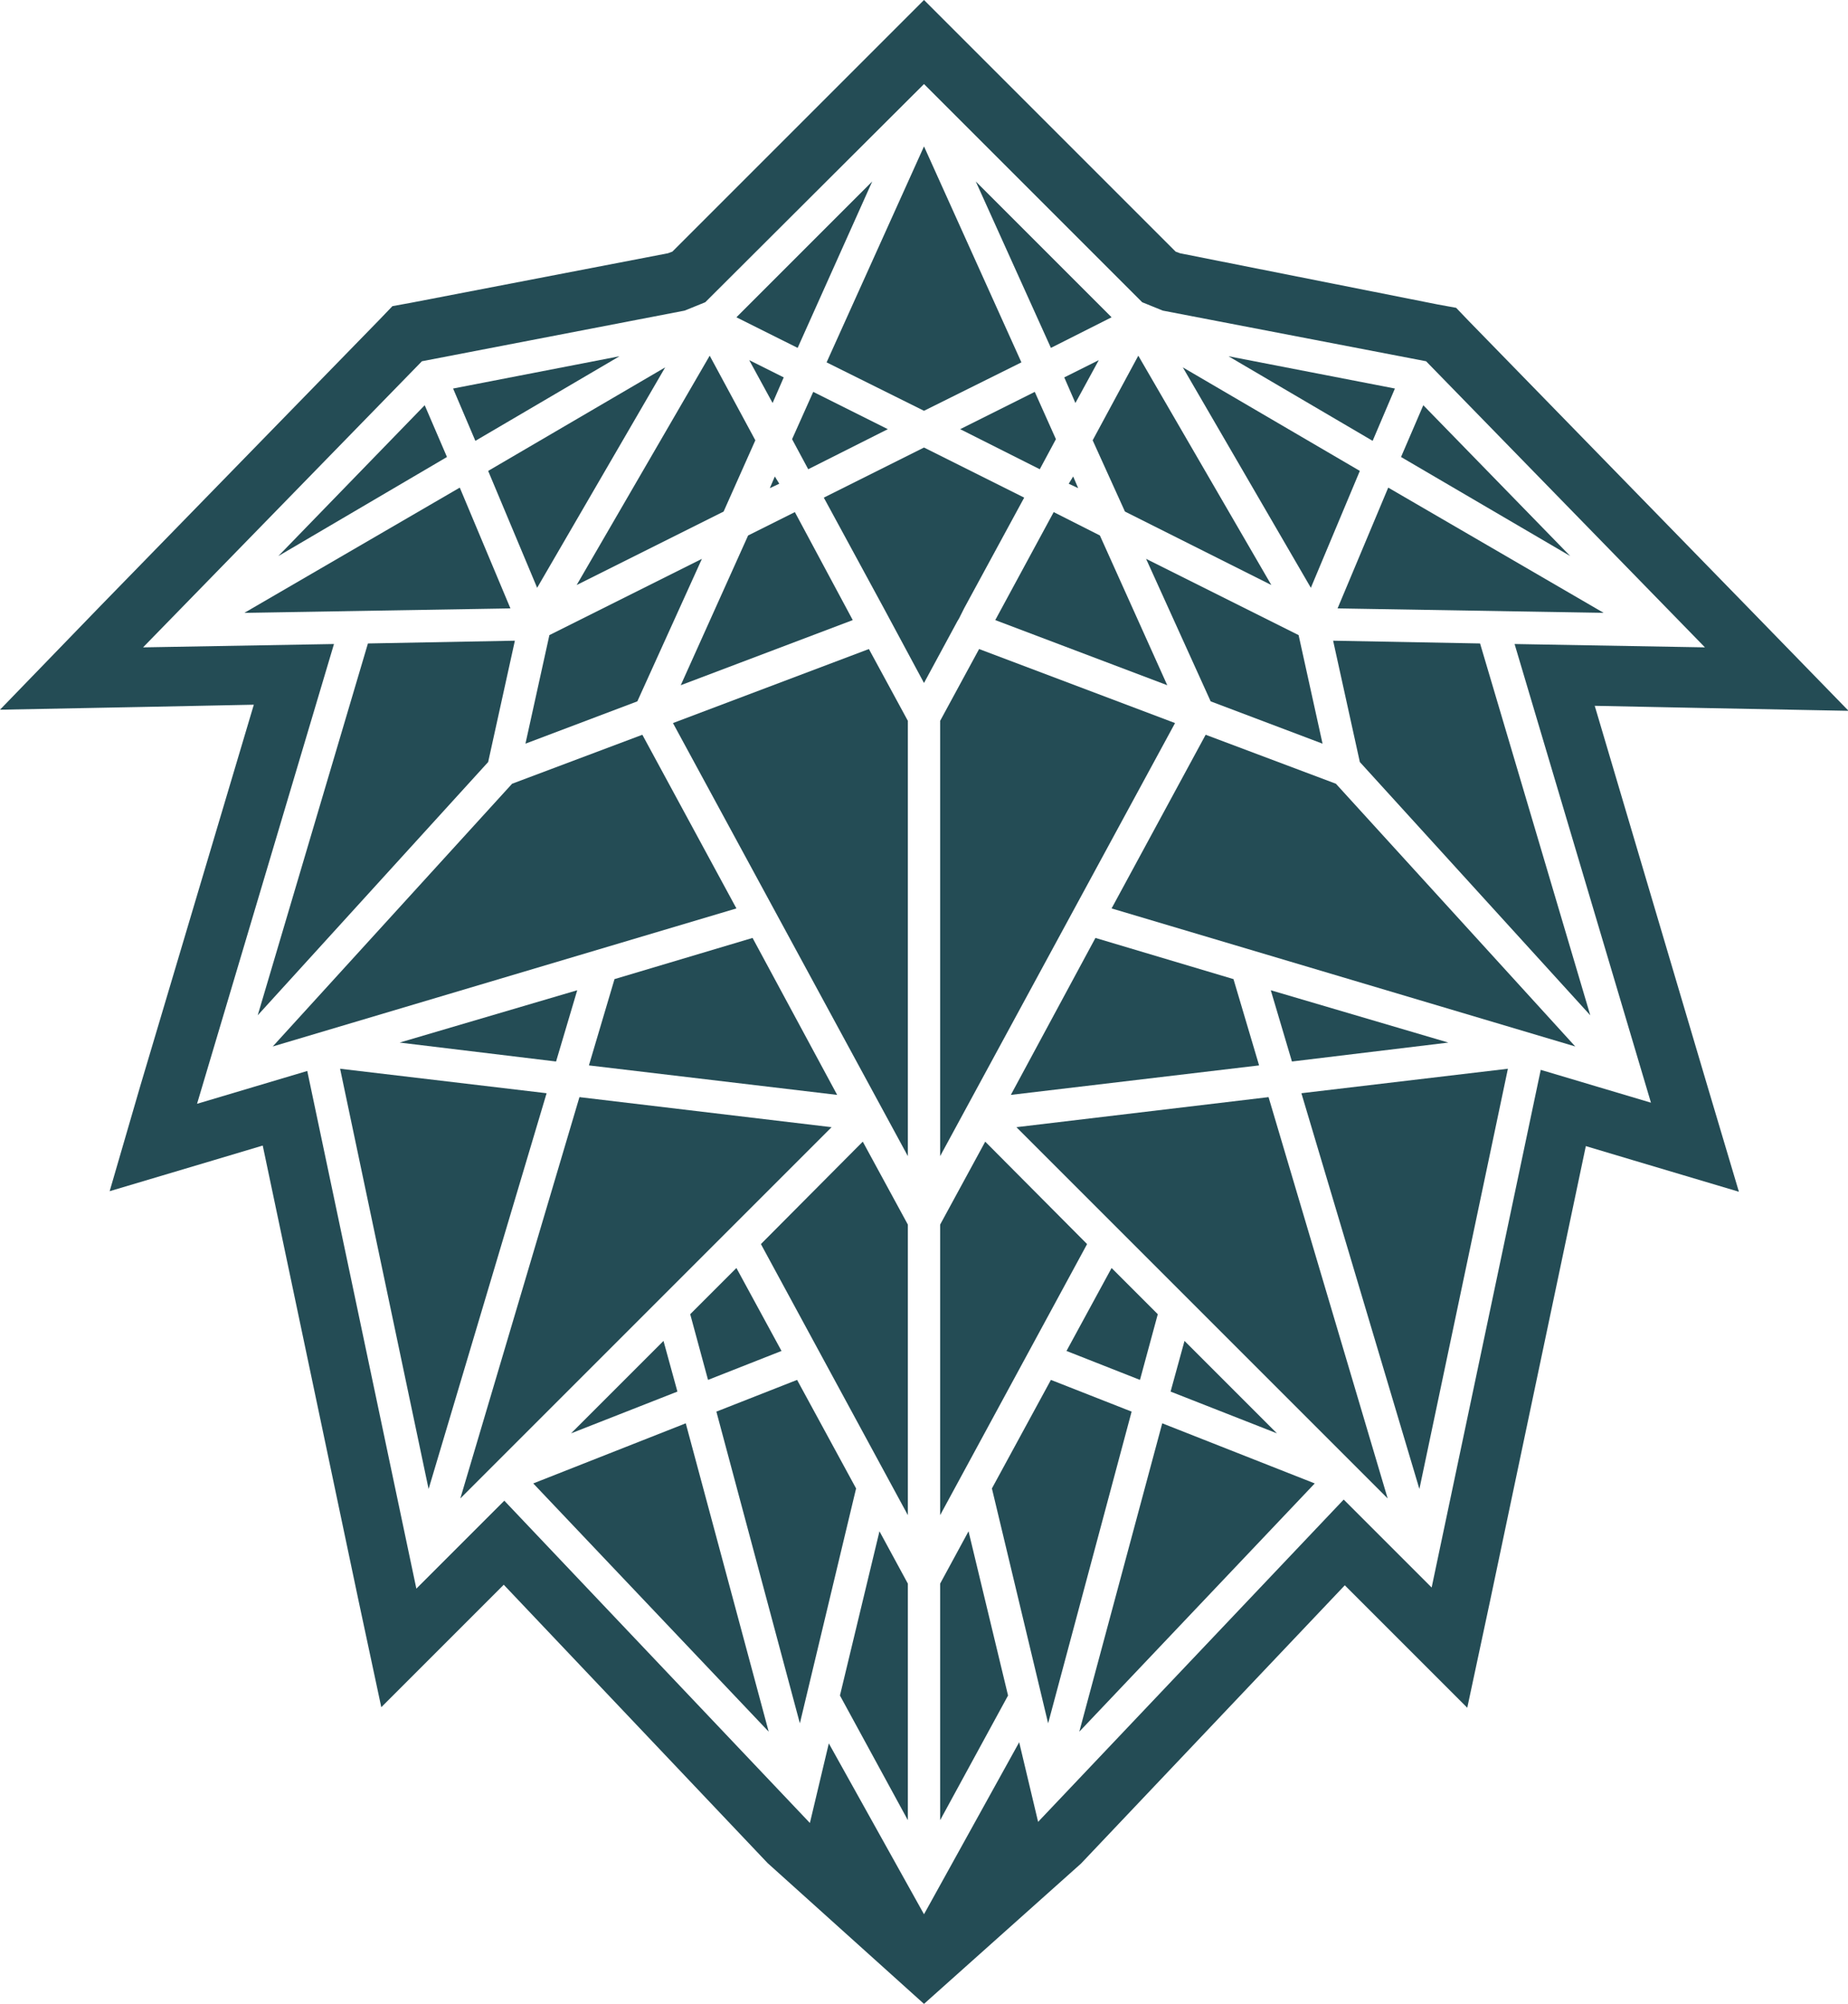
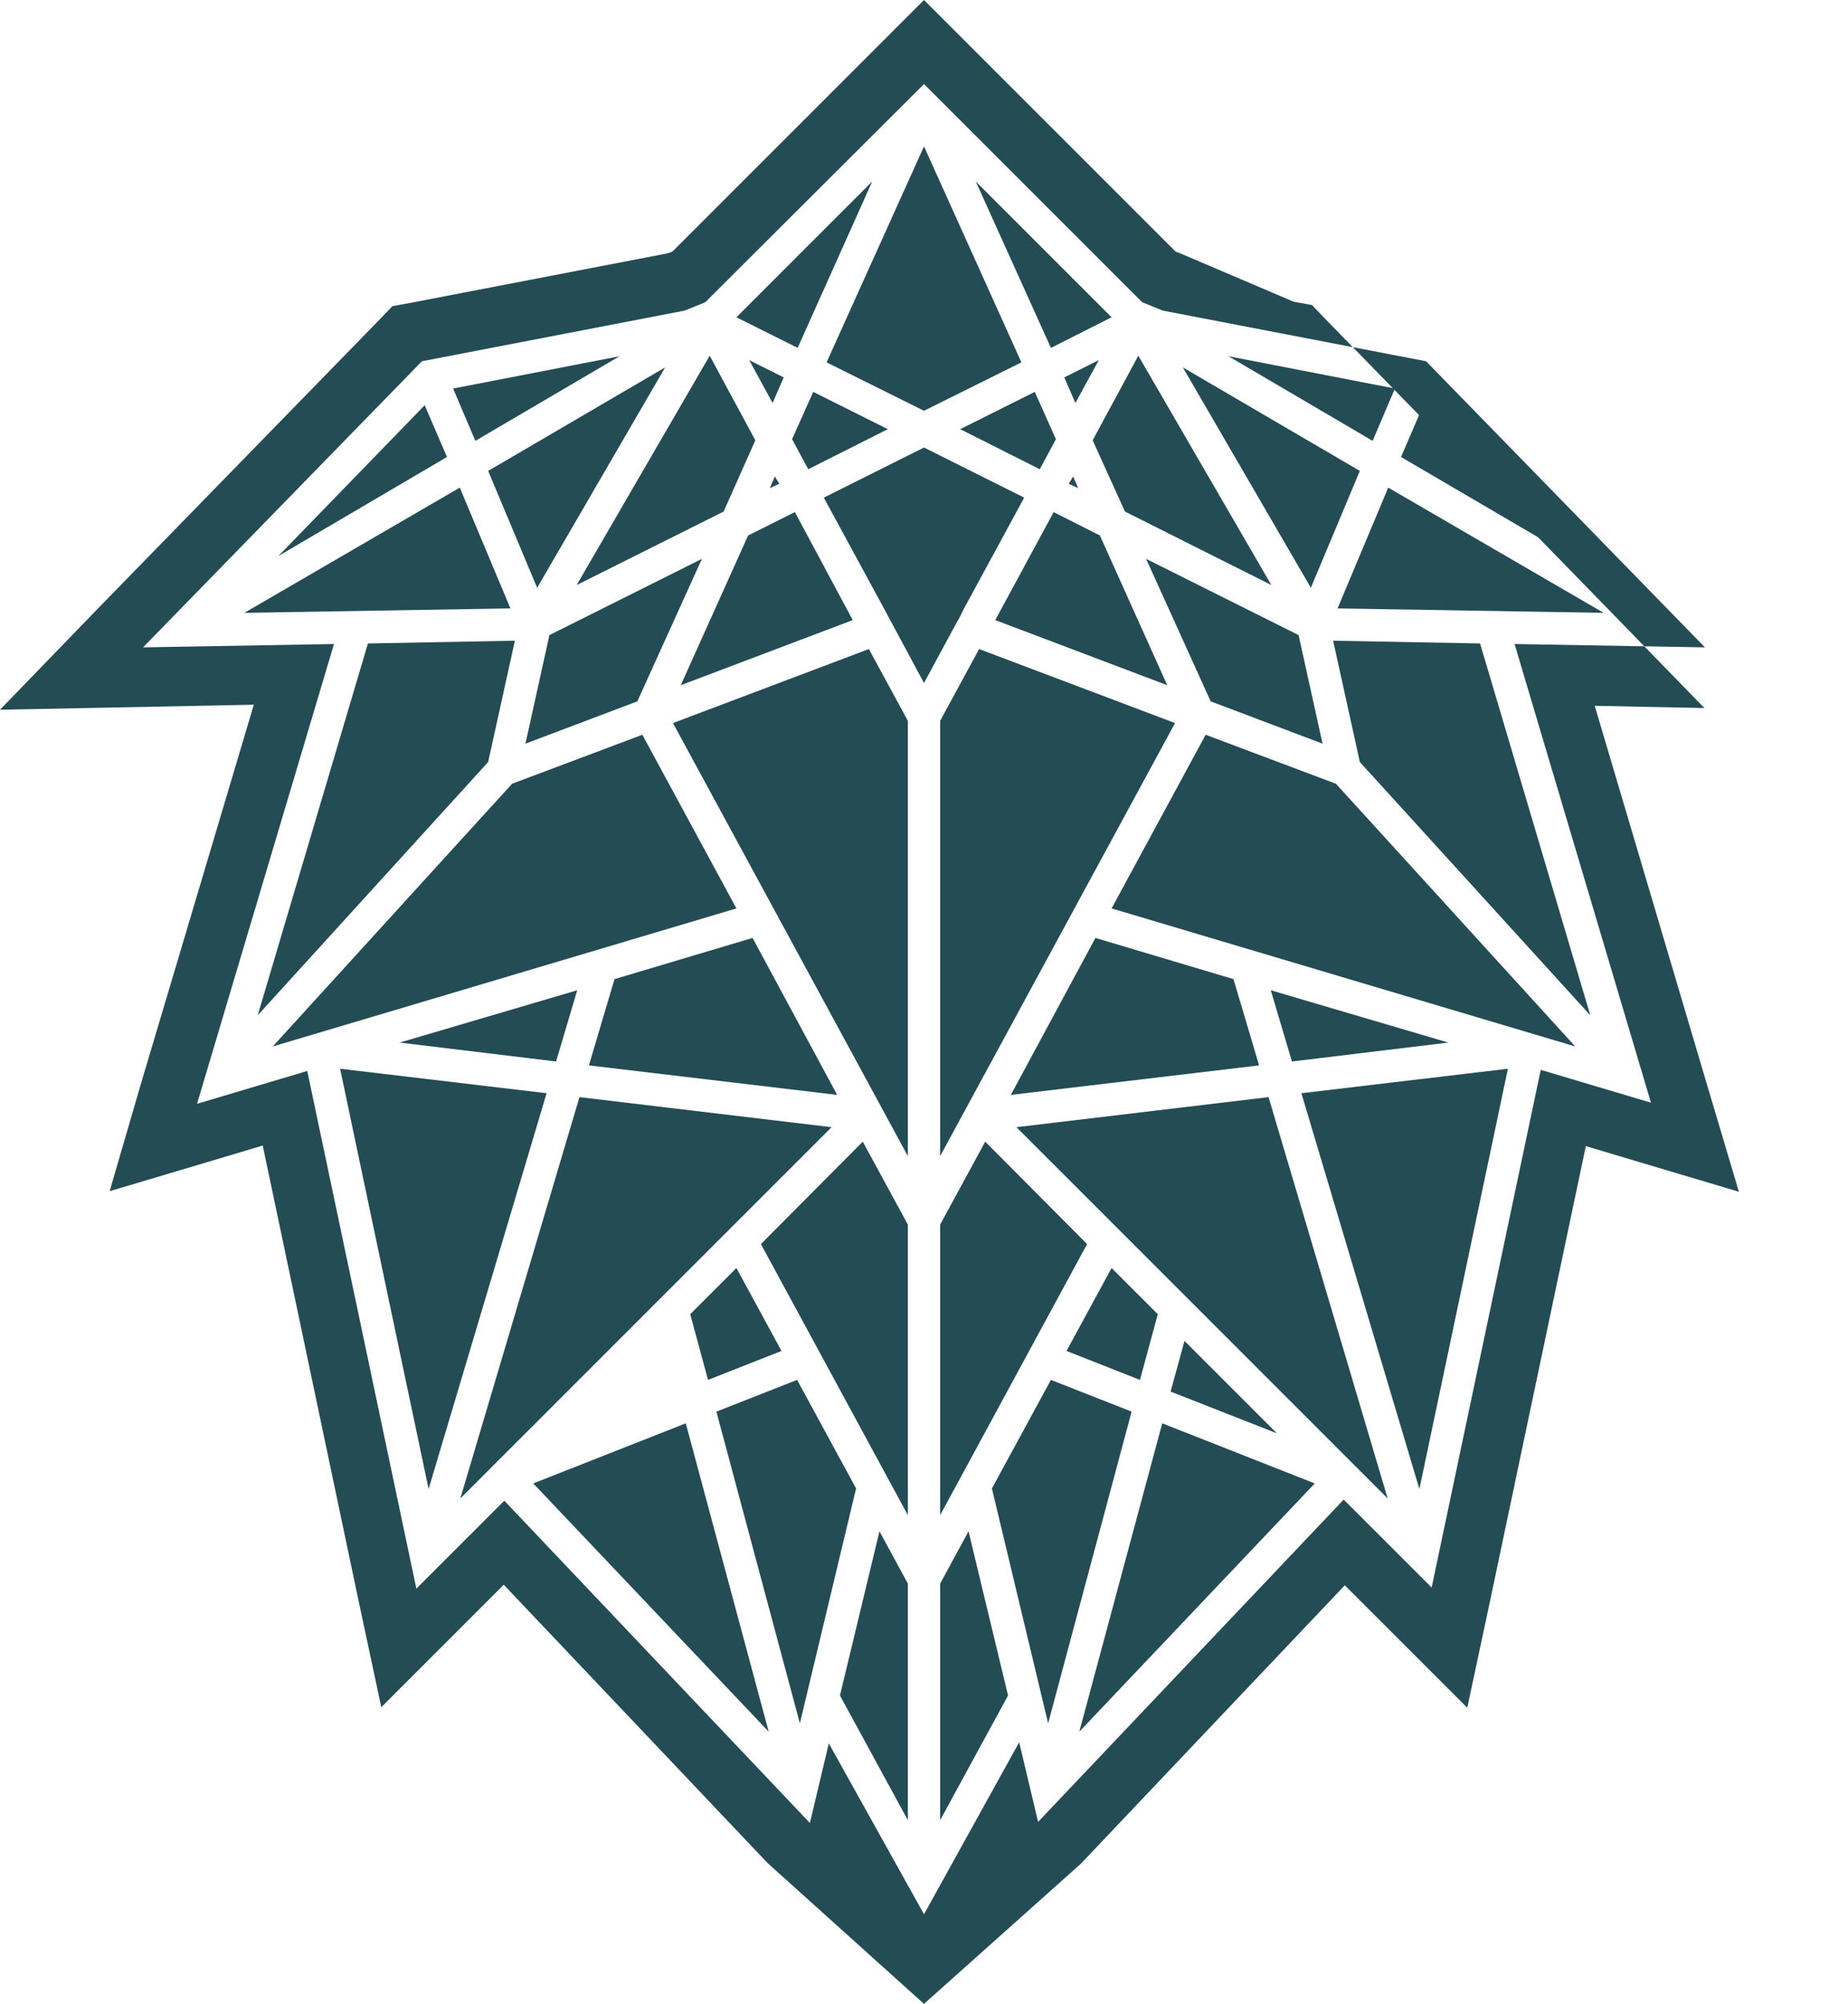
<svg xmlns="http://www.w3.org/2000/svg" version="1.1" id="Layer_1" x="0px" y="0px" viewBox="0 0 332 360" style="enable-background:new 0 0 332 360;" xml:space="preserve">
  <style type="text/css">
	.st0{fill:#244C55;}
</style>
  <g>
-     <path class="st0" d="M166,15.1l39.2,39.2l3.7,1.5l47.3,9.1l50.1,51.4l-34.2-0.6l24.5,82.4l-19.8-5.9l-19.6,93l-15.8-15.8   l-54.9,57.9l-3.4-14.3L166,343.9l-17.1-30.7l-3.4,14.3l-54.9-57.9l-15.8,15.8l-19.6-93l-19.8,5.9L60,115.7l-34.3,0.6l50.1-51.4   l47.2-9.1l3.7-1.5L166,15.1 M166,0l-7.5,7.5l-37.7,37.7l-0.8,0.3l-46.2,8.9l-3.3,0.6l-2.3,2.4l-50.1,51.4L0,127.5l25.9-0.5   l19.7-0.4l-20.4,68.5L19.7,214l18.8-5.6l8.7-2.6l17.2,81.7l4.1,19.2l13.9-13.9l8.1-8.1l47.4,50L166,360l28.2-25.2l47.4-50l8.1,8.1   l13.9,13.9l4.1-19.2l17.2-81.7l8.7,2.6l18.8,5.6l-5.6-18.8l-20.3-68.5l19.7,0.4l25.9,0.5l-18.1-18.6l-50.1-51.4l-2.3-2.4l-3.3-0.6   L212,45.5l-0.8-0.3L173.5,7.5L166,0L166,0z" />
+     <path class="st0" d="M166,15.1l39.2,39.2l3.7,1.5l47.3,9.1l50.1,51.4l-34.2-0.6l24.5,82.4l-19.8-5.9l-19.6,93l-15.8-15.8   l-54.9,57.9l-3.4-14.3L166,343.9l-17.1-30.7l-3.4,14.3l-54.9-57.9l-15.8,15.8l-19.6-93l-19.8,5.9L60,115.7l-34.3,0.6l50.1-51.4   l47.2-9.1l3.7-1.5L166,15.1 M166,0l-7.5,7.5l-37.7,37.7l-0.8,0.3l-46.2,8.9l-3.3,0.6l-2.3,2.4l-50.1,51.4L0,127.5l25.9-0.5   l19.7-0.4l-20.4,68.5L19.7,214l18.8-5.6l8.7-2.6l17.2,81.7l4.1,19.2l13.9-13.9l8.1-8.1l47.4,50L166,360l28.2-25.2l47.4-50l8.1,8.1   l13.9,13.9l4.1-19.2l17.2-81.7l8.7,2.6l18.8,5.6l-5.6-18.8l-20.3-68.5l19.7,0.4l-18.1-18.6l-50.1-51.4l-2.3-2.4l-3.3-0.6   L212,45.5l-0.8-0.3L173.5,7.5L166,0L166,0z" />
    <polygon class="st0" points="221.6,175.9 226.2,191.4 181.6,196.7 196.8,168.5  " />
    <polygon class="st0" points="228.3,177.9 260.2,187.3 232.1,190.7  " />
    <polygon class="st0" points="168.9,207.7 168.9,129.5 175.9,116.6 211.1,129.9  " />
    <polygon class="st0" points="110.4,175.9 135.2,168.5 150.4,196.7 105.8,191.4  " />
    <polygon class="st0" points="99.9,190.7 71.8,187.3 103.7,177.9  " />
    <polygon class="st0" points="120.9,129.9 156.1,116.6 163.1,129.5 163.1,207.7  " />
    <polygon class="st0" points="98.7,114.1 126.1,100.4 114.5,126 94.4,133.6  " />
    <polygon class="st0" points="142.8,92 153.2,111.4 122.3,123.1 134.4,96.2  " />
    <polygon class="st0" points="138.3,87.7 139.2,85.6 140,86.9  " />
    <polygon class="st0" points="197.6,96.2 209.7,123.1 178.8,111.4 189.3,92  " />
    <polygon class="st0" points="192,86.9 192.8,85.6 193.7,87.7  " />
    <polygon class="st0" points="173.2,109.3 173.2,109.3 172.3,111.1 172,111.6 172,111.6 166,122.7 158.8,109.3 158.8,109.3    148,89.4 166,80.4 184,89.4  " />
    <polygon class="st0" points="217.5,126 205.9,100.4 233.3,114.1 237.6,133.6  " />
    <polygon class="st0" points="249.4,87.6 288.1,110.1 240.3,109.3  " />
    <polygon class="st0" points="235.5,105.6 212.5,66 244.3,84.6  " />
    <polygon class="st0" points="251.7,82.1 255.7,72.8 282.1,99.9  " />
    <polygon class="st0" points="246.6,79.2 220.7,64 250.6,69.8  " />
    <polygon class="st0" points="204.5,63.9 228.4,105.1 202.1,91.9 196.3,79.1  " />
    <polygon class="st0" points="193.2,72.4 191.2,67.8 197.4,64.7  " />
    <polygon class="st0" points="189.7,78.9 186.8,84.3 172.5,77.1 185.9,70.4  " />
    <polygon class="st0" points="166,73.8 148.5,65.1 166,26.3 183.5,65.1  " />
    <polygon class="st0" points="159.5,77.1 145.2,84.3 142.3,78.9 146.1,70.4  " />
    <polygon class="st0" points="138.8,72.4 134.6,64.7 140.8,67.8  " />
    <polygon class="st0" points="135.7,79.1 130,91.9 103.6,105.1 127.5,63.9  " />
    <polygon class="st0" points="96.5,105.6 87.7,84.6 119.5,66  " />
    <polygon class="st0" points="85.4,79.2 81.4,69.8 111.3,64  " />
    <polygon class="st0" points="80.3,82.1 50,99.9 76.3,72.8  " />
    <polygon class="st0" points="82.6,87.6 91.7,109.3 43.9,110.1  " />
    <polygon class="st0" points="92,140.8 115.4,132 132.3,163.2 49,188  " />
    <polygon class="st0" points="98.2,196.4 77,267.5 61.1,192  " />
    <polygon class="st0" points="104.1,197.1 149.4,202.5 82.7,269.2  " />
-     <polygon class="st0" points="119.2,240.9 121.7,250 102.6,257.5  " />
    <polygon class="st0" points="124,236.1 132.3,227.8 140.4,242.7 127.2,247.9  " />
    <polygon class="st0" points="123.2,255.7 138.1,311.1 95.8,266.5  " />
    <polygon class="st0" points="128.7,253.6 143.2,247.9 153.8,267.4 143.7,309.6  " />
    <polygon class="st0" points="136.7,223.5 155,205.1 163.1,220 163.1,272.2  " />
    <polygon class="st0" points="168.9,220 177,205.1 195.3,223.5 168.9,272.2  " />
    <polygon class="st0" points="229.4,257.5 210.3,250 212.8,240.9  " />
    <polygon class="st0" points="204.8,247.9 191.6,242.7 199.7,227.8 208,236.1  " />
    <polygon class="st0" points="188.8,247.9 203.3,253.6 188.3,309.6 178.2,267.4  " />
    <polygon class="st0" points="208.8,255.7 236.2,266.5 193.9,311.1  " />
    <polygon class="st0" points="182.6,202.5 227.9,197.1 249.3,269.2  " />
    <polygon class="st0" points="233.8,196.4 270.9,192 255,267.5  " />
    <polygon class="st0" points="199.7,163.2 216.6,132 240,140.8 283,188  " />
    <polygon class="st0" points="285.7,182.4 244.3,136.9 239.5,115.1 265.9,115.6  " />
    <polygon class="st0" points="188.8,62.5 175.3,32.6 199.7,57  " />
    <polygon class="st0" points="156.7,32.6 143.3,62.5 132.3,57  " />
    <polygon class="st0" points="92.5,115.1 87.7,136.9 46.3,182.4 66.1,115.6  " />
    <polygon class="st0" points="158,275.1 163.1,284.5 163.1,327 150.9,304.6  " />
    <polygon class="st0" points="168.9,327 168.9,284.5 174,275.1 181.1,304.6  " />
  </g>
</svg>